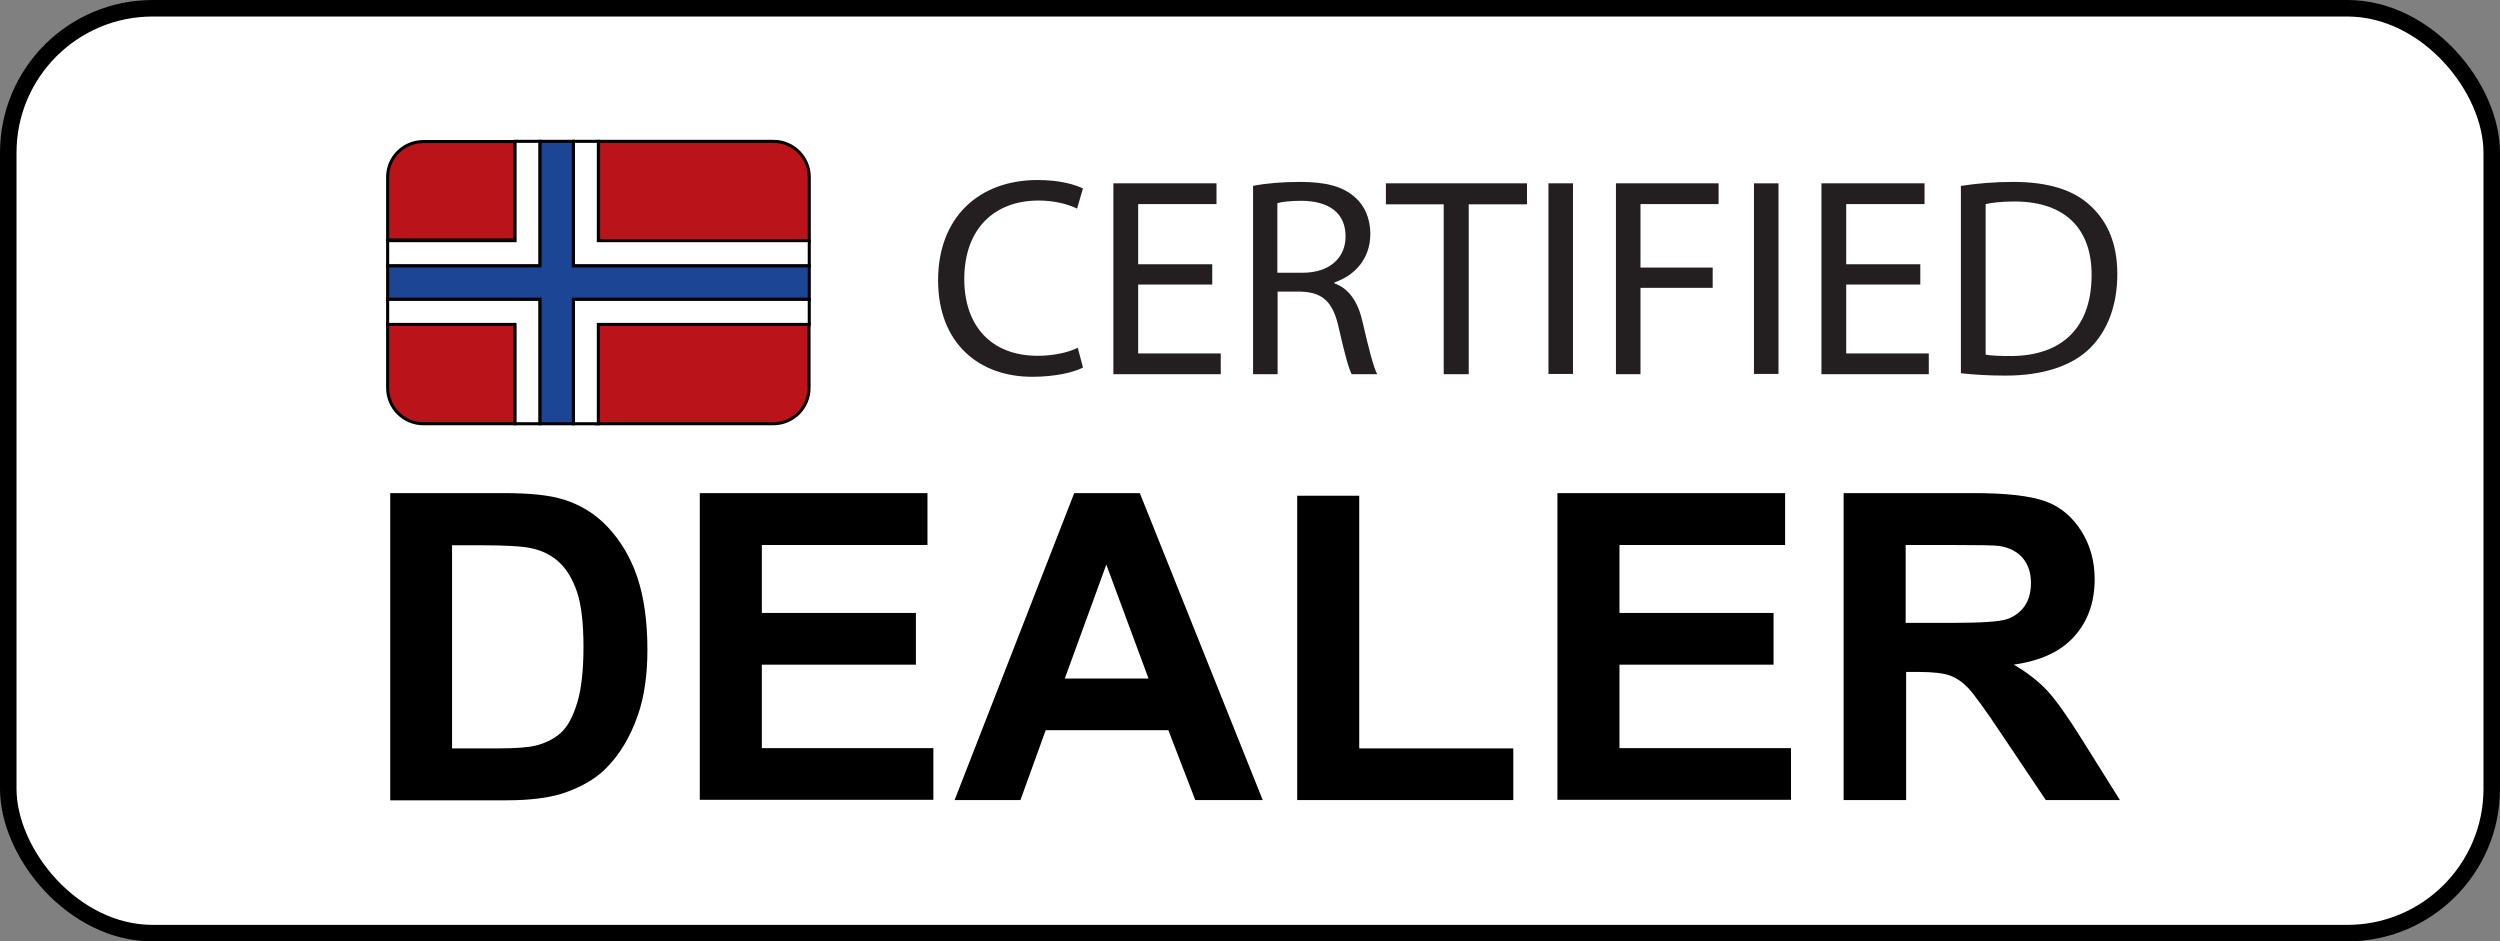
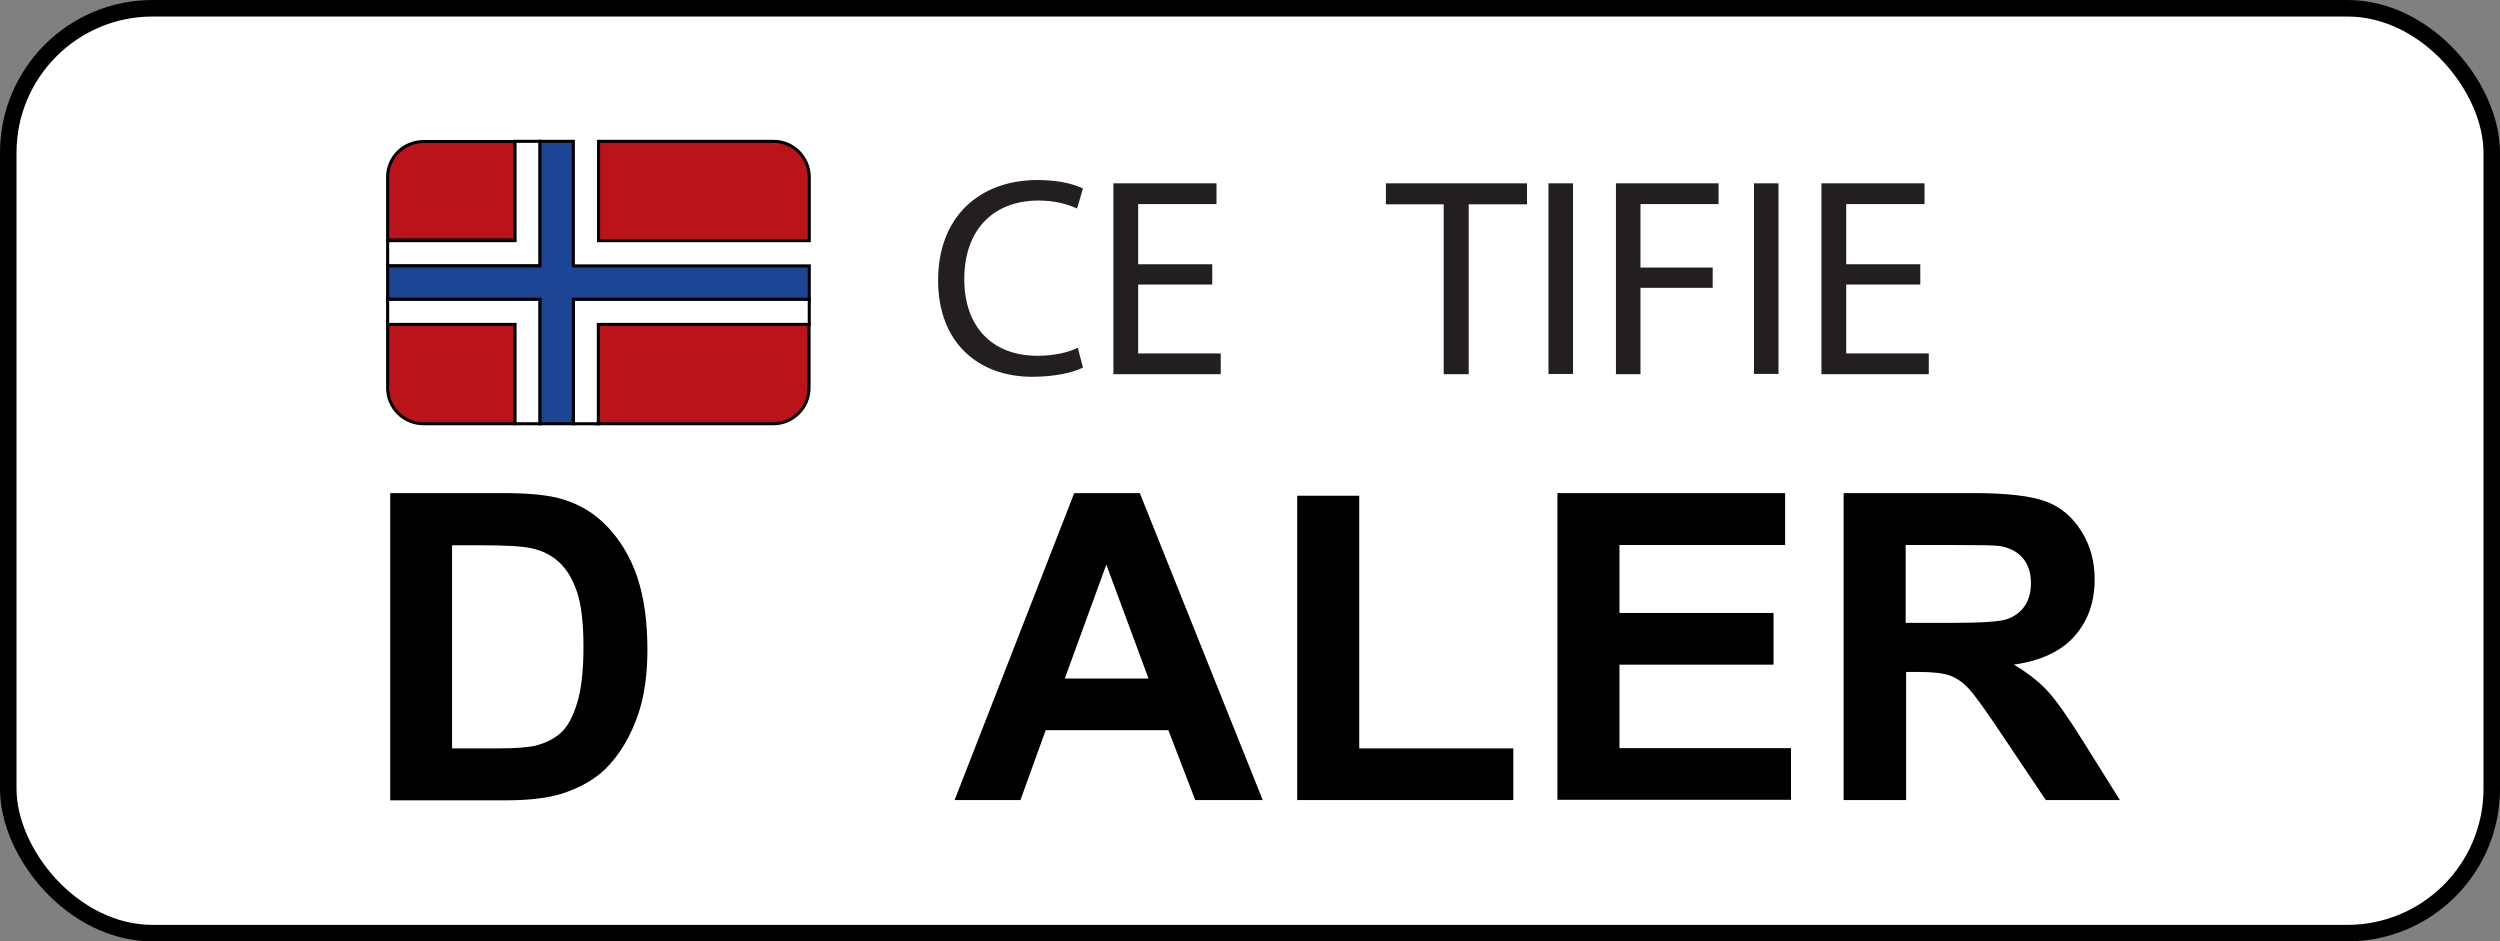
<svg xmlns="http://www.w3.org/2000/svg" id="Layer_2" data-name="Layer 2" viewBox="0 0 105.96 39.9">
  <rect x="0" y="0" width="105.96" height="39.9" fill="#808080" stroke="none" />
  <defs>
    <style>      .cls-1 {        fill: #ba141a;      }      .cls-1, .cls-2, .cls-3, .cls-4 {        stroke: #000;        stroke-miterlimit: 10;      }      .cls-1, .cls-2, .cls-4 {        stroke-width: .13px;      }      .cls-5 {        fill: #231f20;      }      .cls-2, .cls-3 {        fill: #fff;      }      .cls-3 {        stroke-width: .7px;      }      .cls-4 {        fill: #1c4596;      }    </style>
  </defs>
  <g id="Layer_1" data-name="Layer 1">
    <g>
      <rect class="cls-3" x=".35" y=".35" width="105.26" height="39.2" rx="6.12" ry="6.12" />
      <g>
        <g>
          <path class="cls-1" d="M25.36,17.96h7.41c.84,0,1.52-.68,1.52-1.52v-2.69s-8.93,0-8.93,0v4.21Z" />
          <path class="cls-1" d="M16.43,16.44c0,.84.68,1.52,1.52,1.52h3.87s0-4.21,0-4.21h-5.39s0,2.69,0,2.69Z" />
          <path class="cls-1" d="M16.43,7.5v2.67s5.39,0,5.39,0v-4.17s-3.87,0-3.87,0c-.84,0-1.52.67-1.52,1.5Z" />
          <path class="cls-1" d="M32.78,5.99h-7.41s0,4.21,0,4.21h8.93s0-2.69,0-2.69c0-.84-.68-1.52-1.52-1.52Z" />
        </g>
        <g>
          <polygon class="cls-2" points="21.83 10.2 16.43 10.2 16.43 11.27 22.89 11.27 22.89 10.2 22.89 5.99 21.83 5.99 21.83 10.2" />
          <polygon class="cls-2" points="24.3 13.75 24.3 17.96 25.36 17.96 25.36 13.75 34.3 13.75 34.3 12.68 24.3 12.68 24.3 13.75" />
          <polygon class="cls-2" points="16.43 13.75 21.83 13.75 21.83 17.96 22.89 17.96 22.89 13.75 22.89 12.68 16.43 12.68 16.43 13.75" />
-           <polygon class="cls-2" points="25.36 10.2 25.36 5.99 24.3 5.99 24.3 10.2 24.3 11.27 34.3 11.27 34.3 10.2 25.36 10.2" />
        </g>
        <polygon class="cls-4" points="24.3 11.27 24.3 10.2 24.3 5.99 22.89 5.99 22.89 10.2 22.89 11.27 16.43 11.27 16.43 12.68 22.89 12.68 22.89 13.75 22.89 17.96 24.3 17.96 24.3 13.75 24.3 12.68 34.3 12.68 34.3 11.27 24.3 11.27" />
      </g>
      <g>
        <path class="cls-5" d="M45.88,15.59c-.38.19-1.15.38-2.13.38-2.28,0-3.99-1.44-3.99-4.09s1.71-4.25,4.22-4.25c1.01,0,1.64.22,1.92.36l-.25.85c-.4-.19-.96-.34-1.63-.34-1.89,0-3.15,1.21-3.15,3.33,0,1.98,1.14,3.25,3.11,3.25.64,0,1.28-.13,1.7-.34l.22.83Z" />
        <path class="cls-5" d="M51.38,12.06h-3.14v2.92h3.5v.88h-4.55V7.77h4.37v.88h-3.32v2.55h3.14v.86Z" />
-         <path class="cls-5" d="M53.1,7.88c.53-.11,1.28-.17,2-.17,1.12,0,1.83.2,2.34.66.41.36.64.91.64,1.54,0,1.07-.67,1.77-1.52,2.06v.04c.62.22,1,.79,1.19,1.63.26,1.13.46,1.91.62,2.22h-1.08c-.13-.23-.31-.92-.54-1.93-.24-1.12-.67-1.54-1.62-1.57h-.98v3.5h-1.04v-7.98ZM54.14,11.56h1.07c1.12,0,1.82-.61,1.82-1.54,0-1.04-.76-1.5-1.86-1.51-.5,0-.86.05-1.03.1v2.95Z" />
        <path class="cls-5" d="M61.2,8.66h-2.46v-.89h5.98v.89h-2.47v7.2h-1.06v-7.2Z" />
-         <path class="cls-5" d="M66.67,7.77v8.08h-1.04V7.77h1.04Z" />
+         <path class="cls-5" d="M66.67,7.77v8.08h-1.04V7.77Z" />
        <path class="cls-5" d="M68.49,7.77h4.35v.88h-3.31v2.69h3.06v.86h-3.06v3.66h-1.04V7.77Z" />
        <path class="cls-5" d="M75.38,7.77v8.08h-1.04V7.77h1.04Z" />
        <path class="cls-5" d="M81.39,12.06h-3.14v2.92h3.5v.88h-4.55V7.77h4.37v.88h-3.32v2.55h3.14v.86Z" />
-         <path class="cls-5" d="M83.11,7.88c.64-.1,1.39-.17,2.22-.17,1.5,0,2.57.35,3.27,1.01.72.66,1.14,1.59,1.14,2.9s-.41,2.4-1.16,3.14c-.76.75-2,1.16-3.57,1.16-.74,0-1.37-.04-1.9-.1v-7.95ZM84.15,15.03c.26.05.65.06,1.06.06,2.23,0,3.44-1.25,3.44-3.43.01-1.91-1.07-3.12-3.27-3.12-.54,0-.95.05-1.22.11v6.38Z" />
      </g>
      <g>
        <path d="M16.53,20.9h4.8c1.08,0,1.91.08,2.48.25.76.22,1.42.62,1.96,1.2s.96,1.28,1.24,2.11.43,1.86.43,3.07c0,1.07-.13,1.99-.4,2.77-.33.95-.79,1.71-1.39,2.3-.45.44-1.07.79-1.84,1.04-.58.18-1.36.28-2.33.28h-4.94v-13.01ZM19.16,23.1v8.62h1.96c.73,0,1.26-.04,1.59-.12.43-.11.78-.29,1.06-.54.28-.25.51-.67.69-1.26.18-.58.27-1.38.27-2.38s-.09-1.78-.27-2.32c-.18-.54-.43-.96-.75-1.26-.32-.3-.72-.51-1.22-.61-.37-.08-1.09-.12-2.16-.12h-1.18Z" />
-         <path d="M29.66,33.91v-13.01h9.65v2.2h-7.02v2.88h6.53v2.19h-6.53v3.54h7.27v2.19h-9.89Z" />
        <path d="M53.52,33.91h-2.86l-1.14-2.96h-5.2l-1.07,2.96h-2.79l5.07-13.01h2.78l5.21,13.01ZM48.68,28.76l-1.79-4.83-1.76,4.83h3.55Z" />
        <path d="M54.98,33.91v-12.9h2.63v10.71h6.53v2.19h-9.16Z" />
        <path d="M66.01,33.91v-13.01h9.65v2.2h-7.02v2.88h6.53v2.19h-6.53v3.54h7.27v2.19h-9.89Z" />
        <path d="M78.14,33.91v-13.01h5.53c1.39,0,2.4.12,3.03.35.63.23,1.13.65,1.51,1.25.38.6.57,1.28.57,2.05,0,.98-.29,1.78-.86,2.42-.57.64-1.43,1.04-2.57,1.2.57.33,1.04.7,1.41,1.09.37.4.87,1.1,1.5,2.11l1.59,2.54h-3.14l-1.9-2.83c-.67-1.01-1.14-1.65-1.38-1.91-.25-.26-.51-.44-.79-.54-.28-.1-.72-.15-1.32-.15h-.53v5.43h-2.63ZM80.77,26.4h1.94c1.26,0,2.05-.05,2.36-.16.31-.11.56-.29.74-.55.18-.26.27-.59.27-.98,0-.44-.12-.79-.35-1.06-.23-.27-.56-.44-.99-.51-.21-.03-.85-.04-1.92-.04h-2.05v3.3Z" />
      </g>
    </g>
  </g>
</svg>